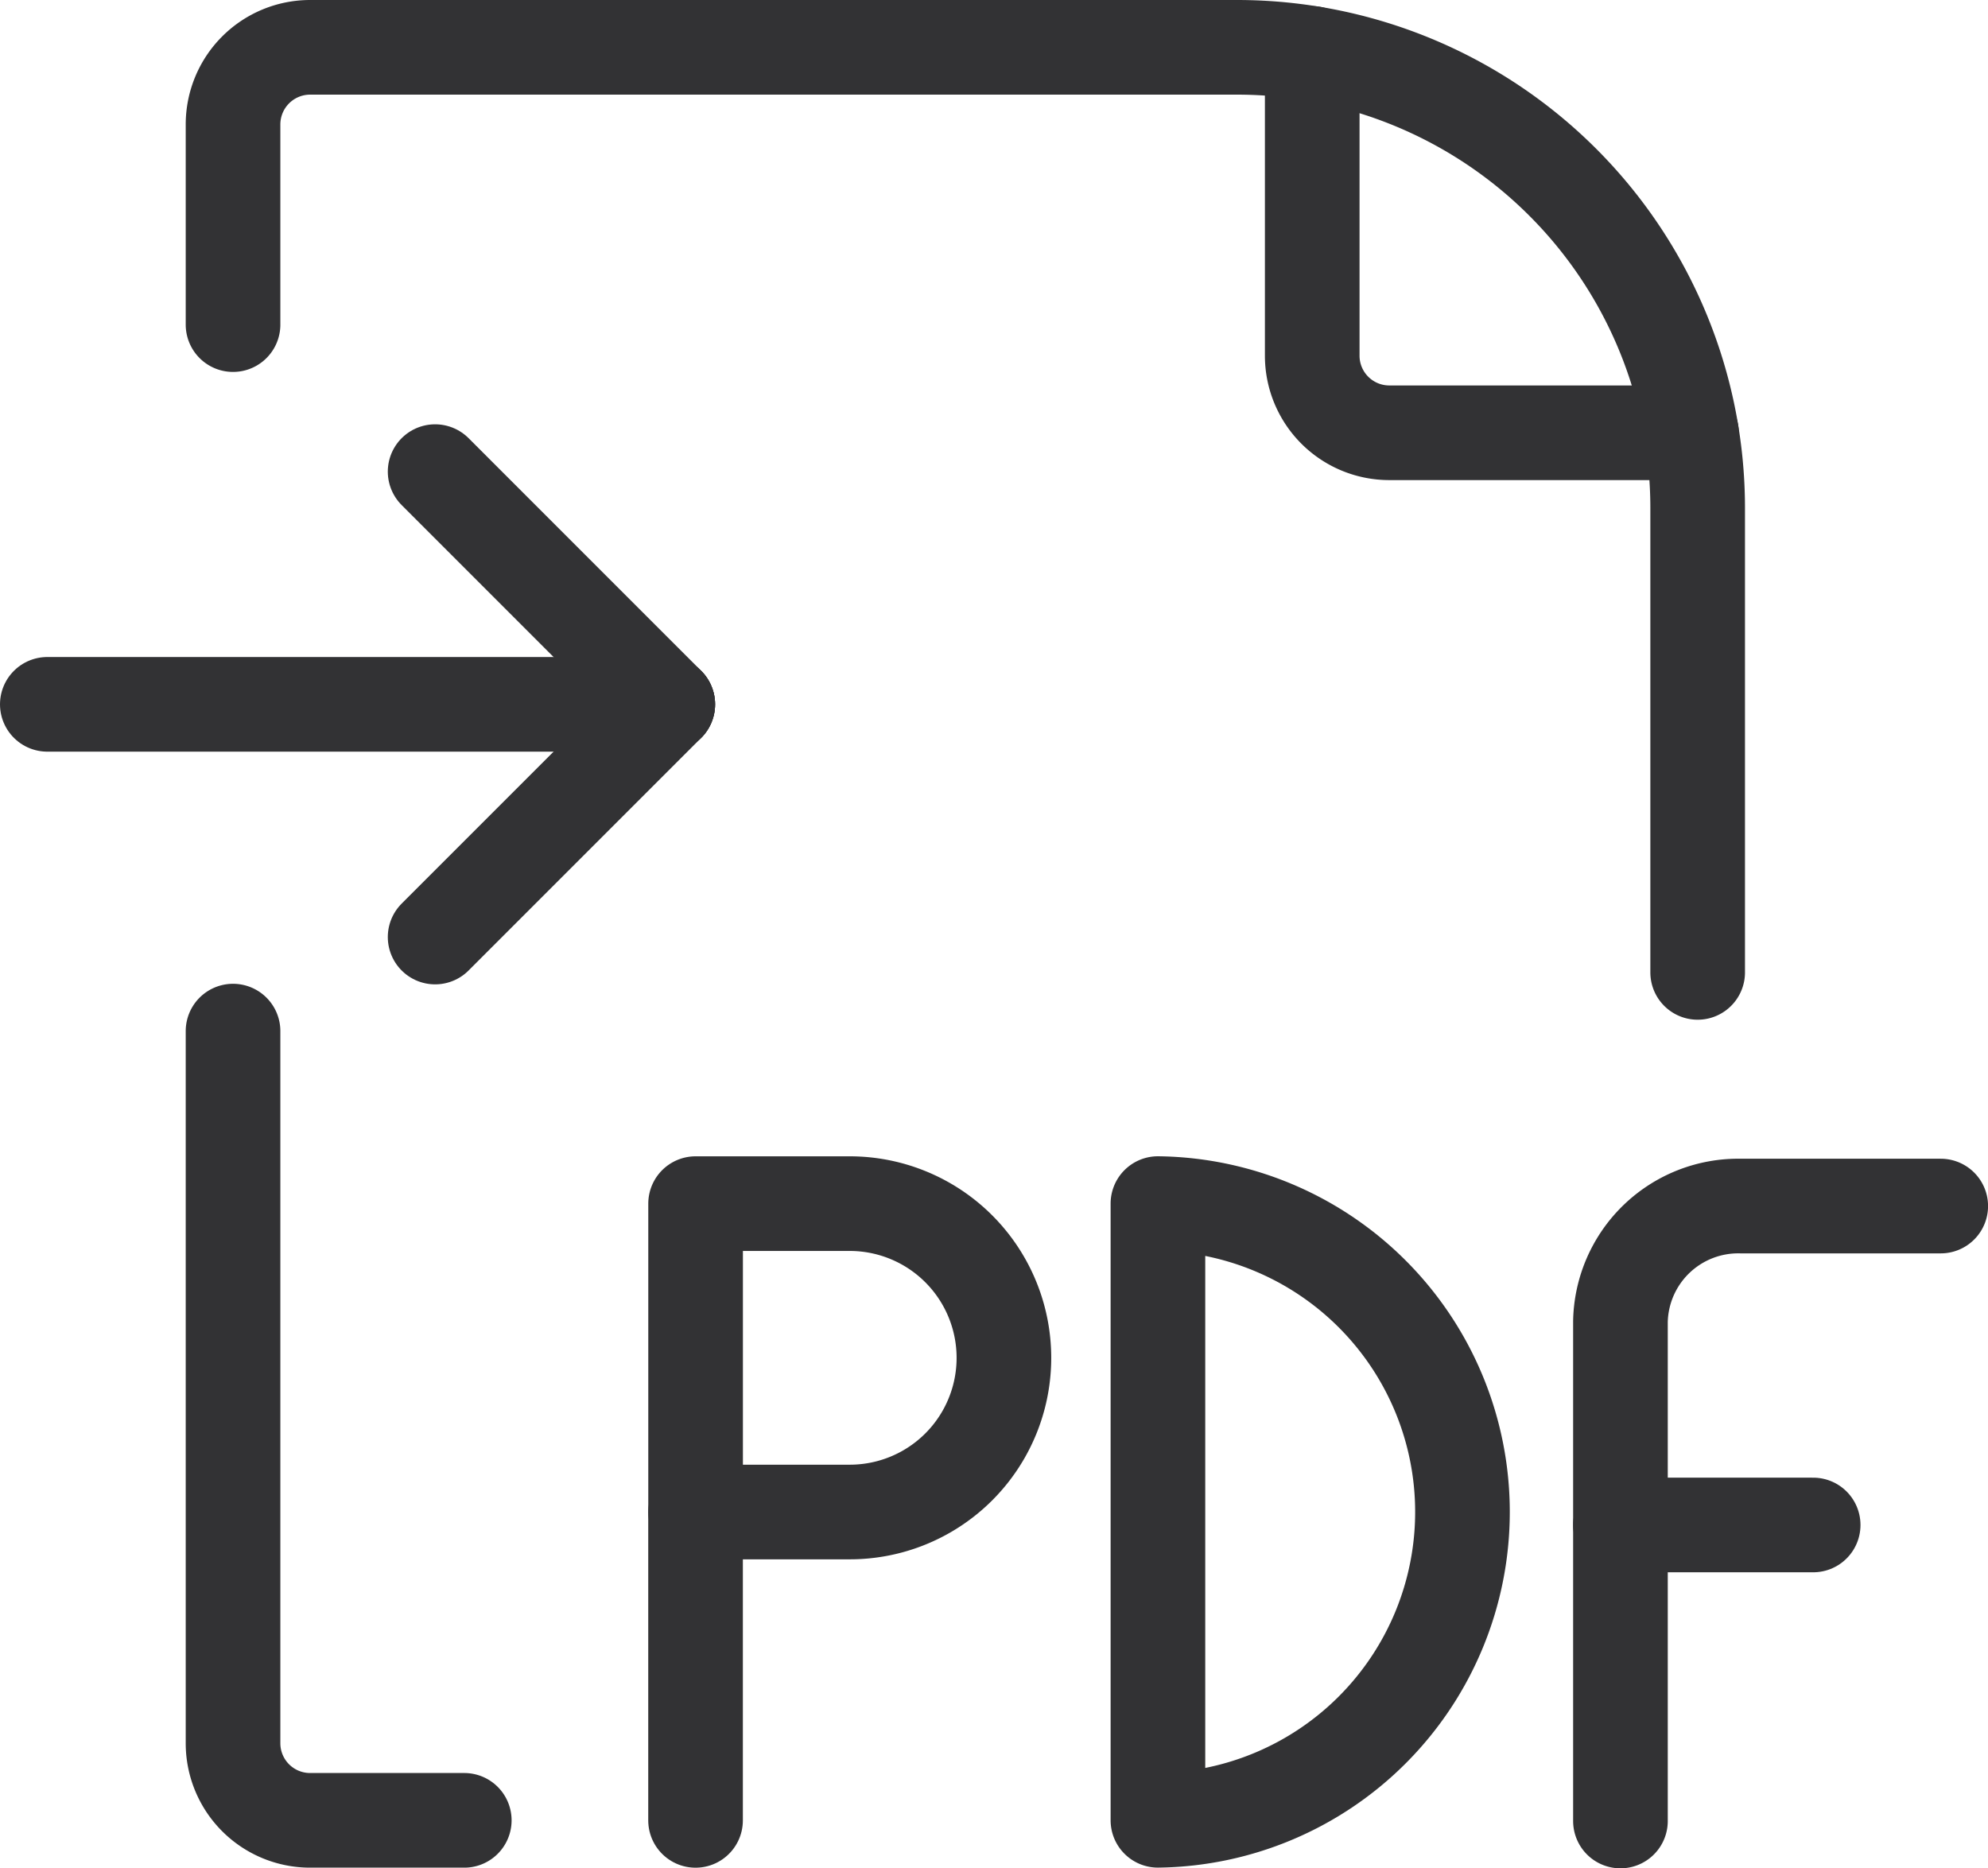
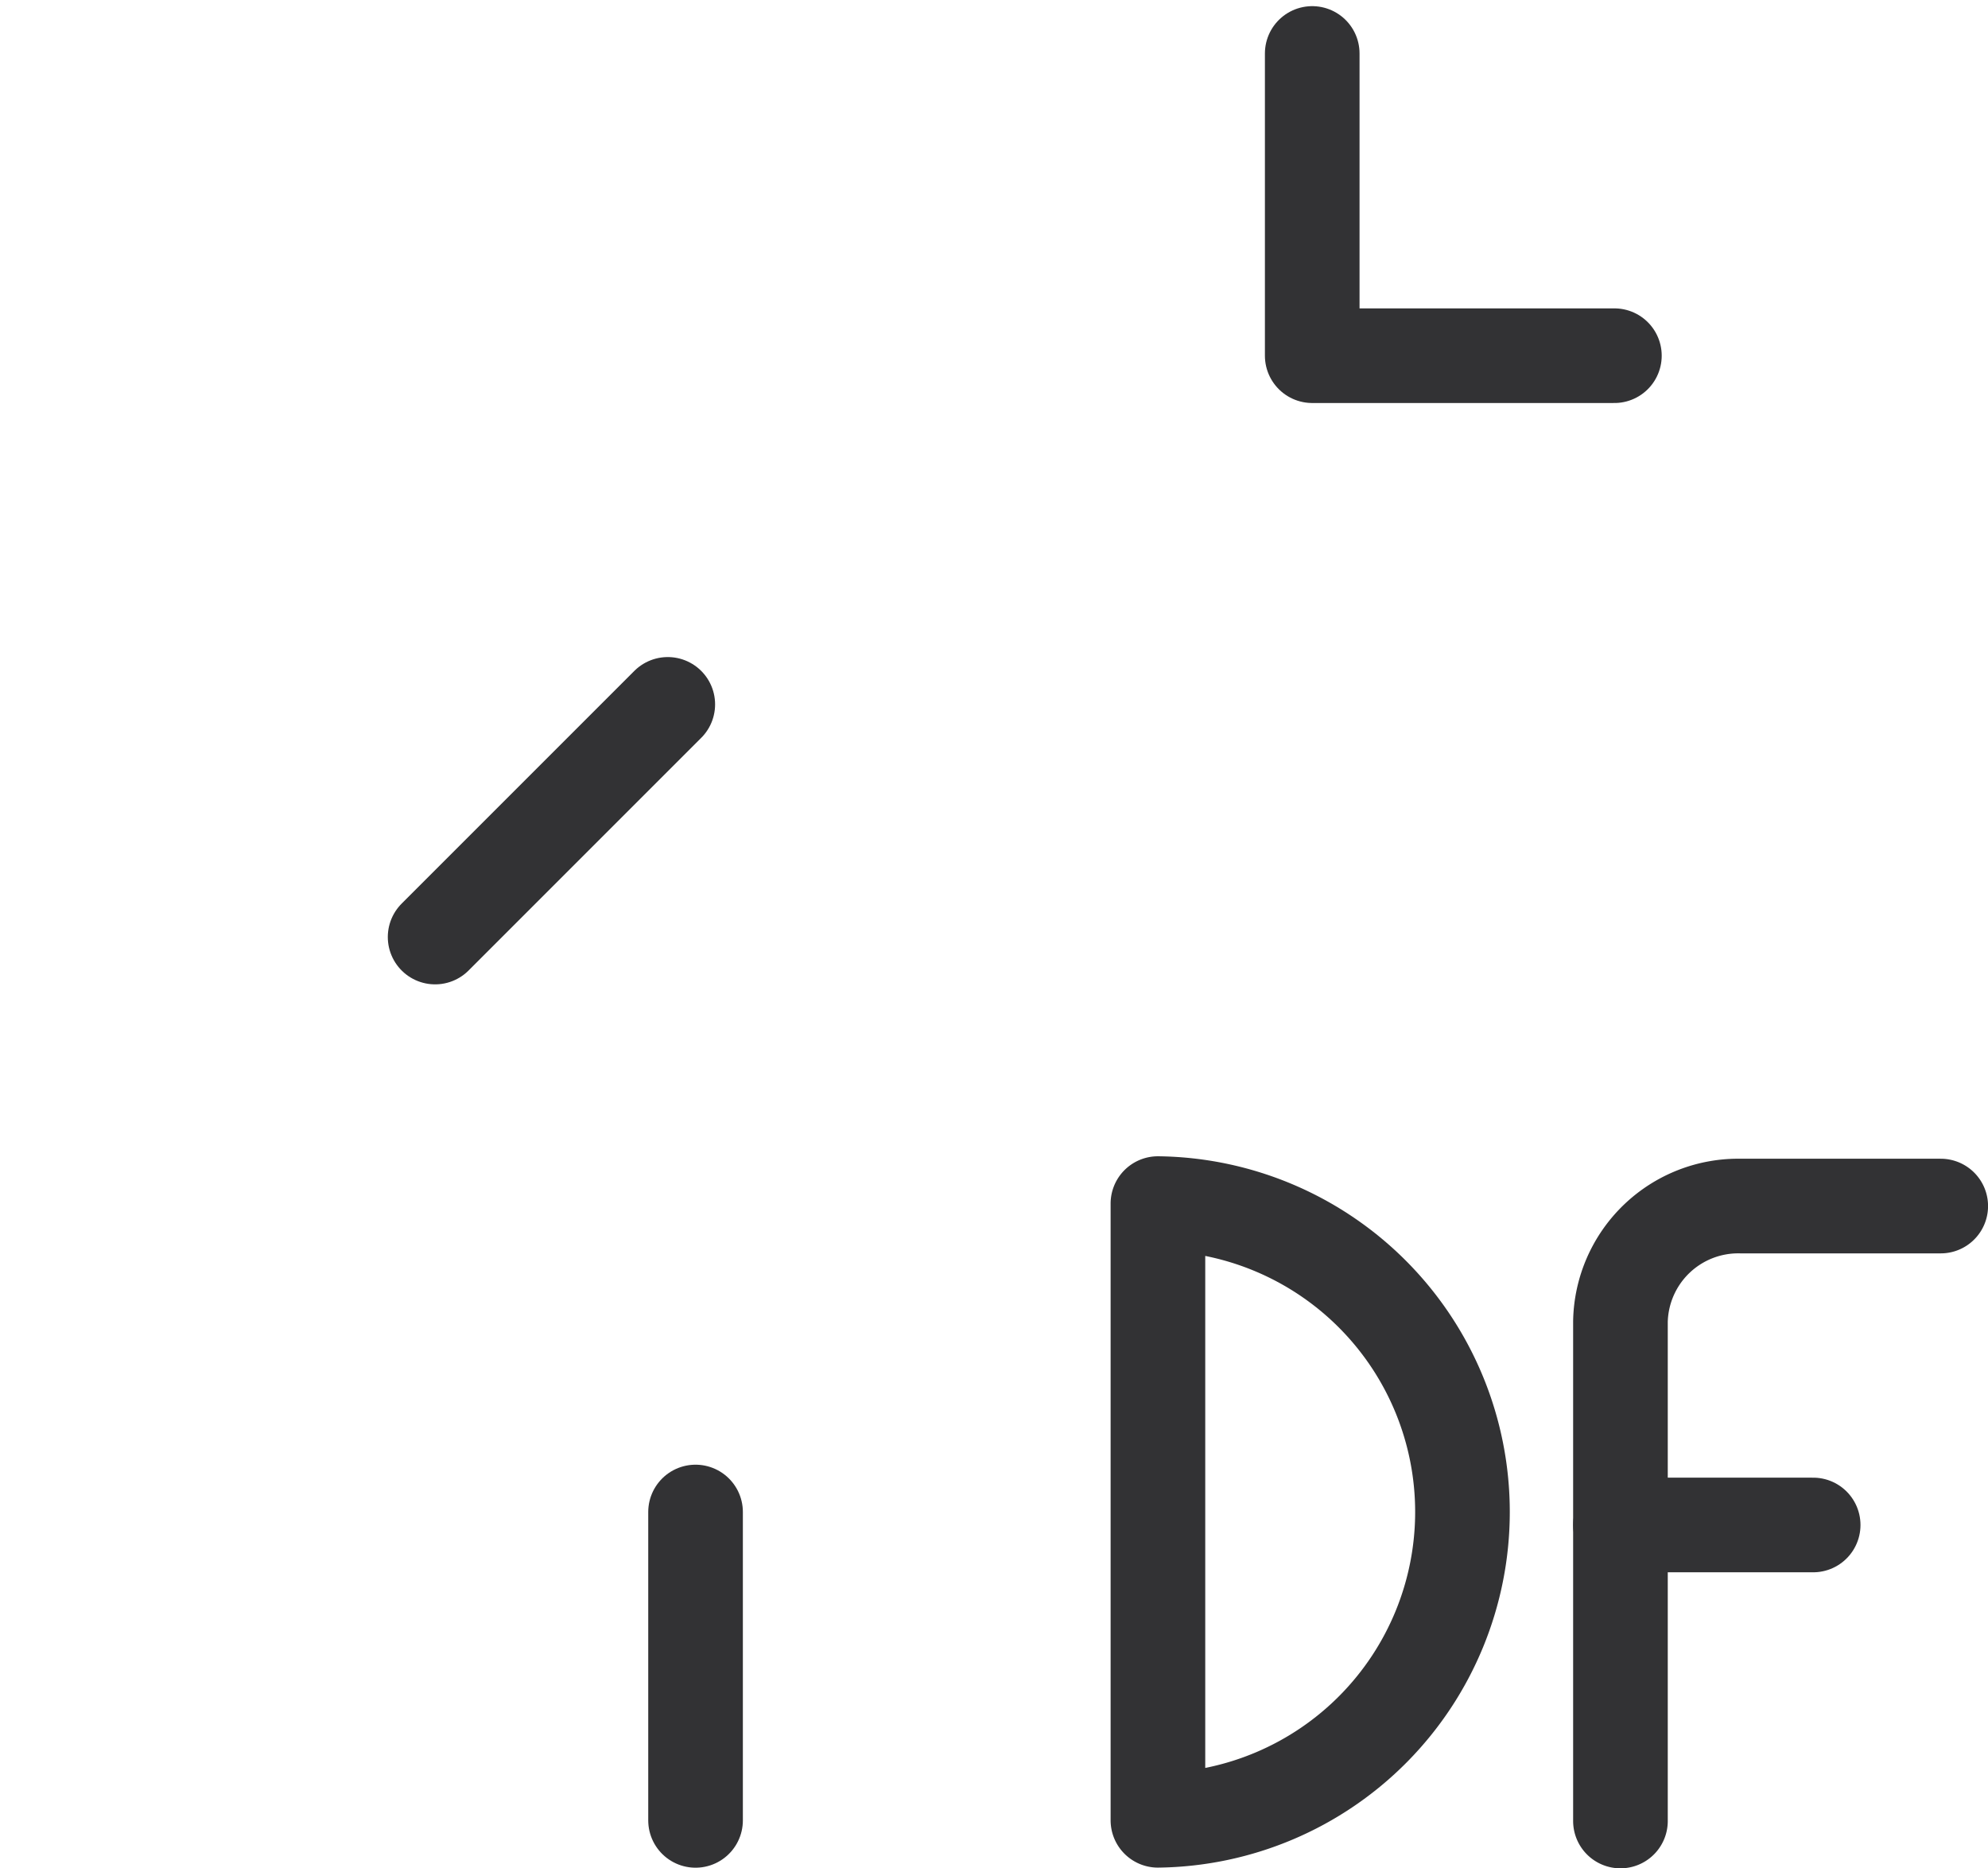
<svg xmlns="http://www.w3.org/2000/svg" width="42.015" height="39.484" viewBox="0 0 42.015 39.484">
  <g id="Group_2215" data-name="Group 2215" transform="translate(-567.342 -2383.632)">
    <g id="Group_2214" data-name="Group 2214" transform="translate(572.267 2384.632)">
      <g id="Images-Photography_Image-Files_image-file-png-1" data-name="Images-Photography / Image-Files / image-file-png-1">
        <g id="Group_206" data-name="Group 206">
          <g id="image-file-png-1">
-             <path id="Shape_980" data-name="Shape 980" d="M570.751,2397.394v15.05a1.629,1.629,0,0,0,1.629,1.629h3.258" transform="translate(-570.751 -2376.603)" fill="none" stroke="#323234" stroke-linecap="round" stroke-linejoin="round" stroke-width="2" />
-             <path id="Shape_980-2" data-name="Shape 980" d="M601.705,2404.182v-9.816a9.735,9.735,0,0,0-9.734-9.734H572.38a1.63,1.63,0,0,0-1.629,1.629v4.231" transform="translate(-570.751 -2384.632)" fill="none" stroke="#323234" stroke-linecap="round" stroke-linejoin="round" stroke-width="2" />
-             <path id="Shape_981" data-name="Shape 981" d="M584.751,2384.712v6.387a1.629,1.629,0,0,0,1.629,1.629h6.386" transform="translate(-561.943 -2384.582)" fill="none" stroke="#323234" stroke-linecap="round" stroke-linejoin="round" stroke-width="2" />
-             <path id="Shape_983" data-name="Shape 983" d="M583.268,2402.891a3.257,3.257,0,0,1-3.258,3.258h-3.258v-6.517h3.258A3.259,3.259,0,0,1,583.268,2402.891Z" transform="translate(-566.976 -2375.195)" fill="none" stroke="#323234" stroke-linecap="round" stroke-linejoin="round" stroke-width="2" />
+             <path id="Shape_981" data-name="Shape 981" d="M584.751,2384.712v6.387h6.386" transform="translate(-561.943 -2384.582)" fill="none" stroke="#323234" stroke-linecap="round" stroke-linejoin="round" stroke-width="2" />
            <path id="Shape_984" data-name="Shape 984" d="M576.751,2410.149v-6.517" transform="translate(-566.976 -2372.678)" fill="none" stroke="#323234" stroke-linecap="round" stroke-linejoin="round" stroke-width="2" />
          </g>
        </g>
      </g>
      <path id="Shape_1053" data-name="Shape 1053" d="M588.749,2412.659V2402.1a2.49,2.49,0,0,1,2.538-2.437h4.231" transform="translate(-559.427 -2375.175)" fill="none" stroke="#323234" stroke-linecap="round" stroke-linejoin="round" stroke-width="2" />
      <path id="Shape_1054" data-name="Shape 1054" d="M588.749,2403.8h4.073" transform="translate(-559.427 -2372.572)" fill="none" stroke="#323234" stroke-linecap="round" stroke-linejoin="round" stroke-width="2" />
      <path id="Shape_1389" data-name="Shape 1389" d="M582.749,2399.631a6.517,6.517,0,0,1,0,13.033Z" transform="translate(-563.202 -2375.195)" fill="none" stroke="#323234" stroke-linecap="round" stroke-linejoin="round" stroke-width="2" />
    </g>
-     <path id="Shape_1068" data-name="Shape 1068" d="M568.342,2393.155h13.113" transform="translate(0 5.362)" fill="none" stroke="#323234" stroke-linecap="round" stroke-linejoin="round" stroke-width="2" />
-     <path id="Shape_1069" data-name="Shape 1069" d="M578.29,2395.054l-4.917-4.918" transform="translate(3.165 3.463)" fill="none" stroke="#323234" stroke-linecap="round" stroke-linejoin="round" stroke-width="2" />
    <path id="Shape_1070" data-name="Shape 1070" d="M578.29,2393.155l-4.917,4.917" transform="translate(3.165 5.363)" fill="none" stroke="#323234" stroke-linecap="round" stroke-linejoin="round" stroke-width="2" />
  </g>
</svg>